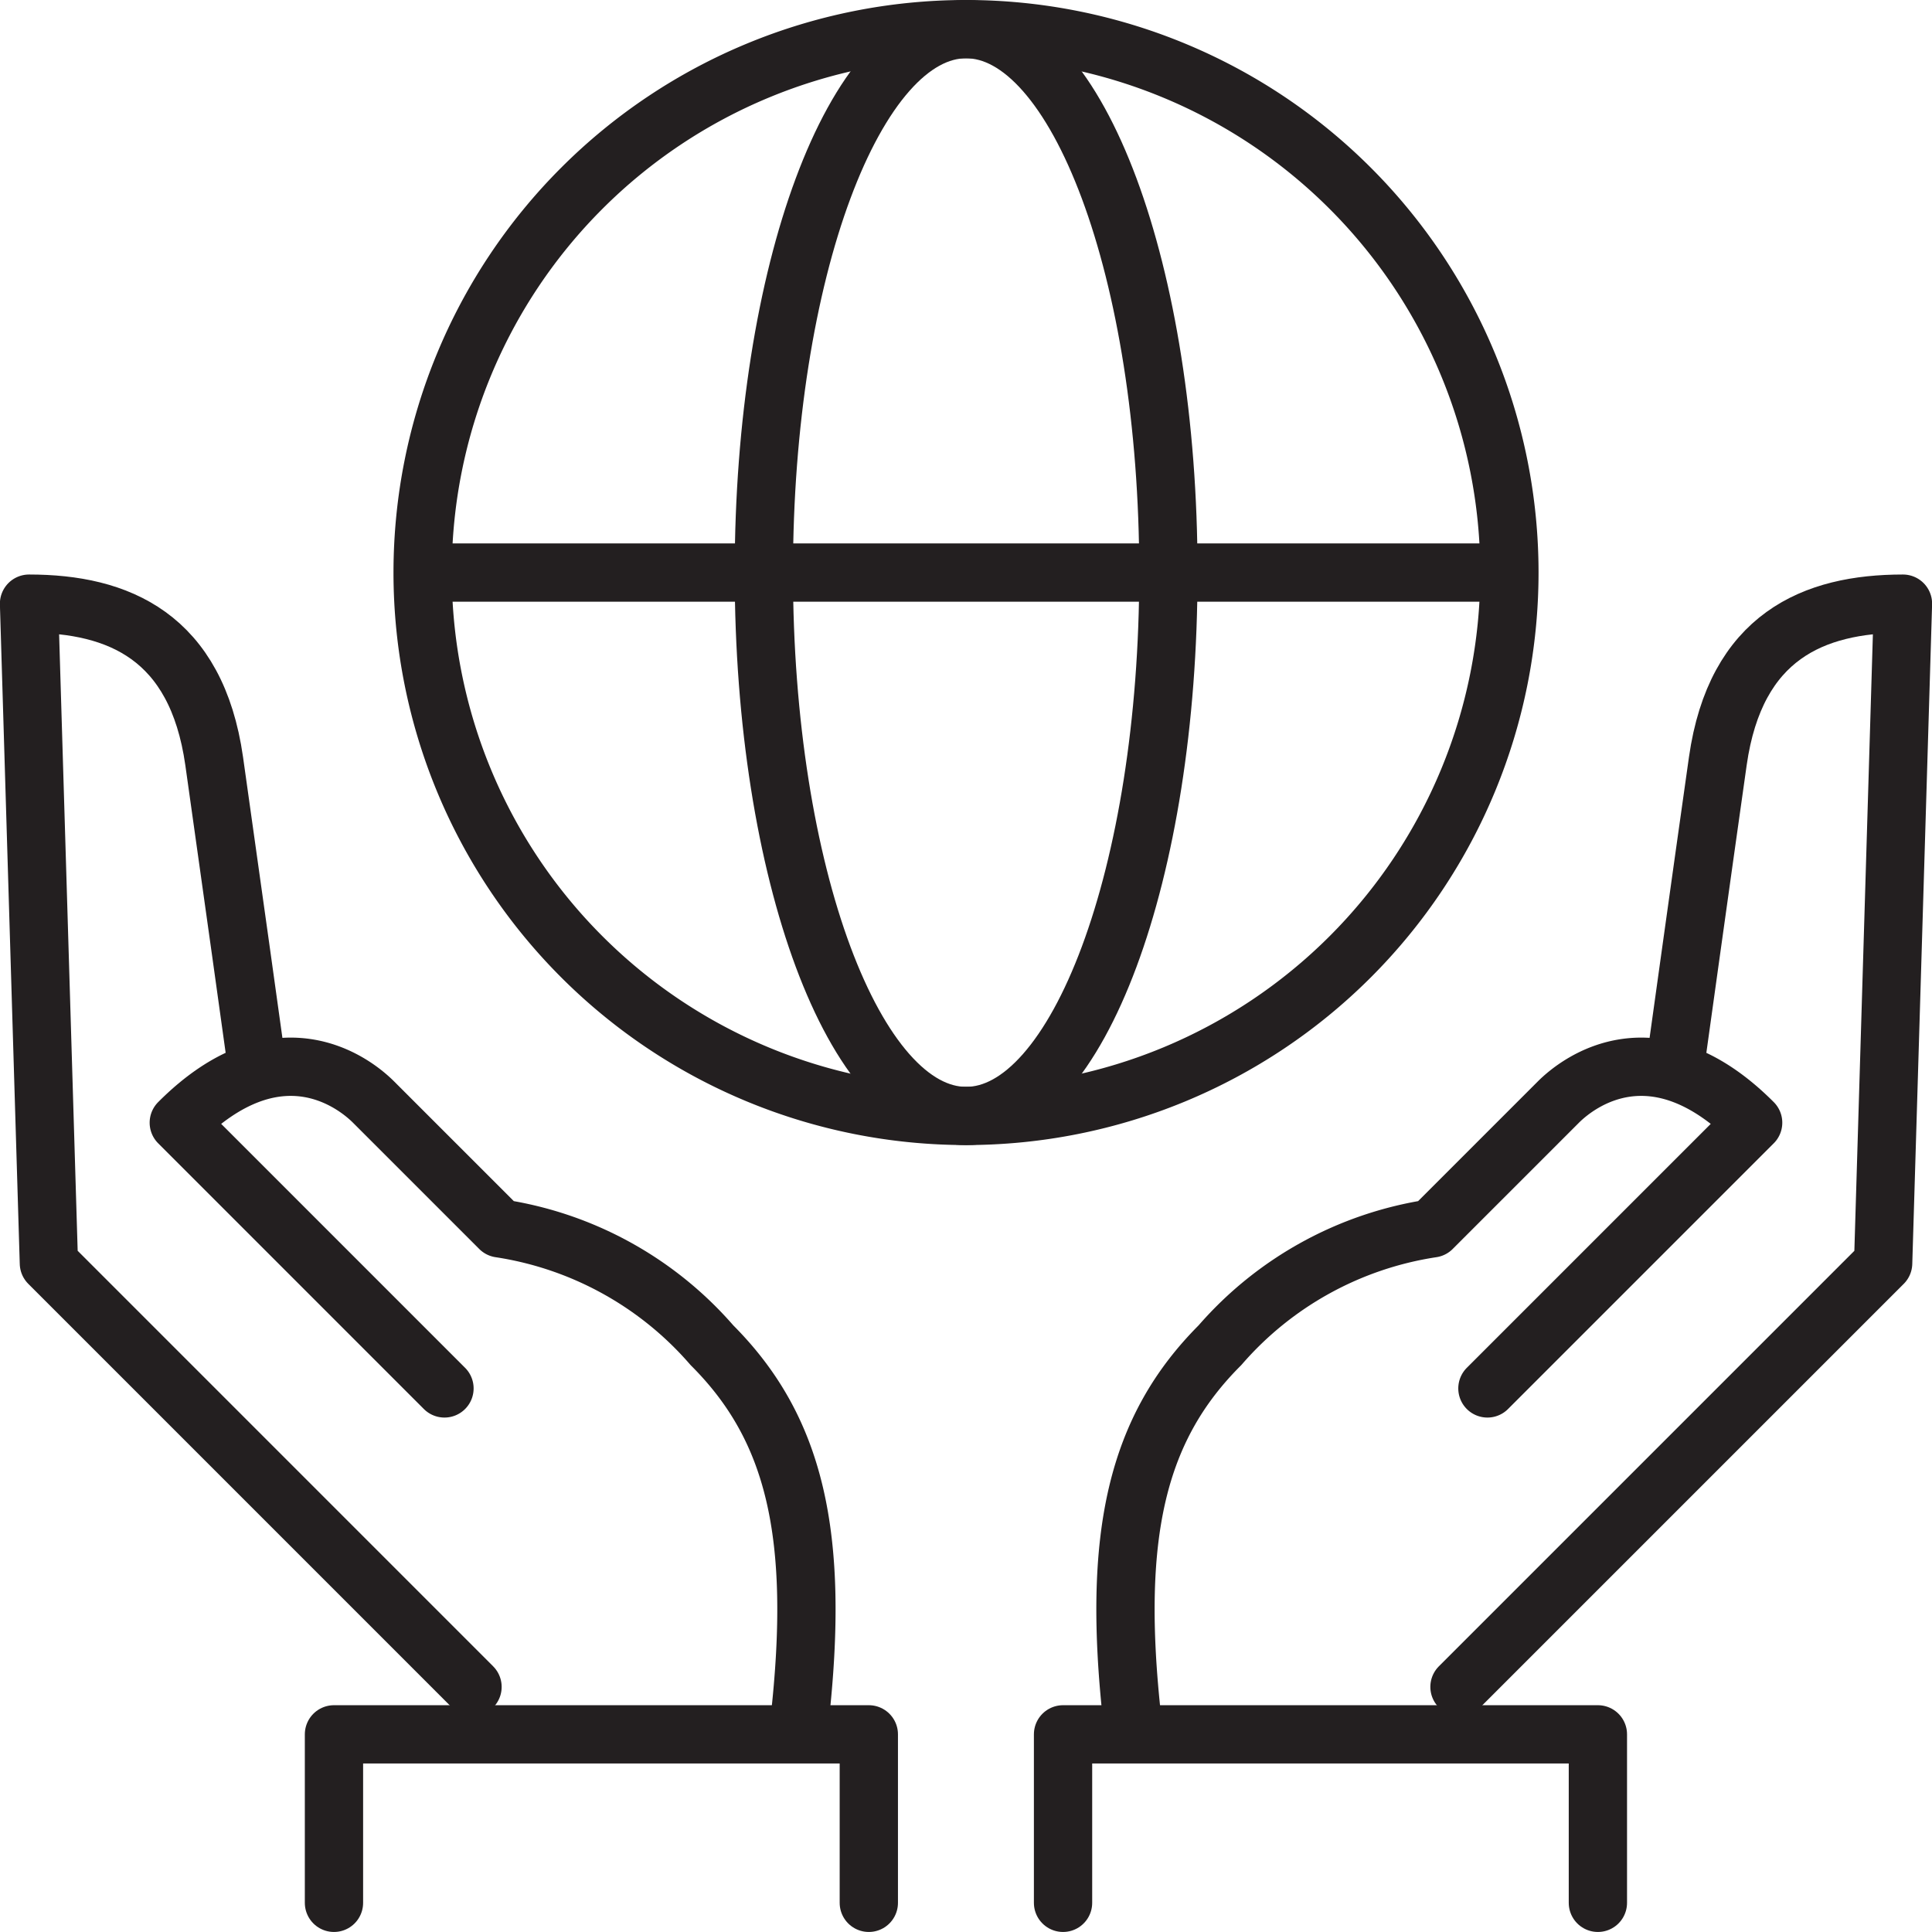
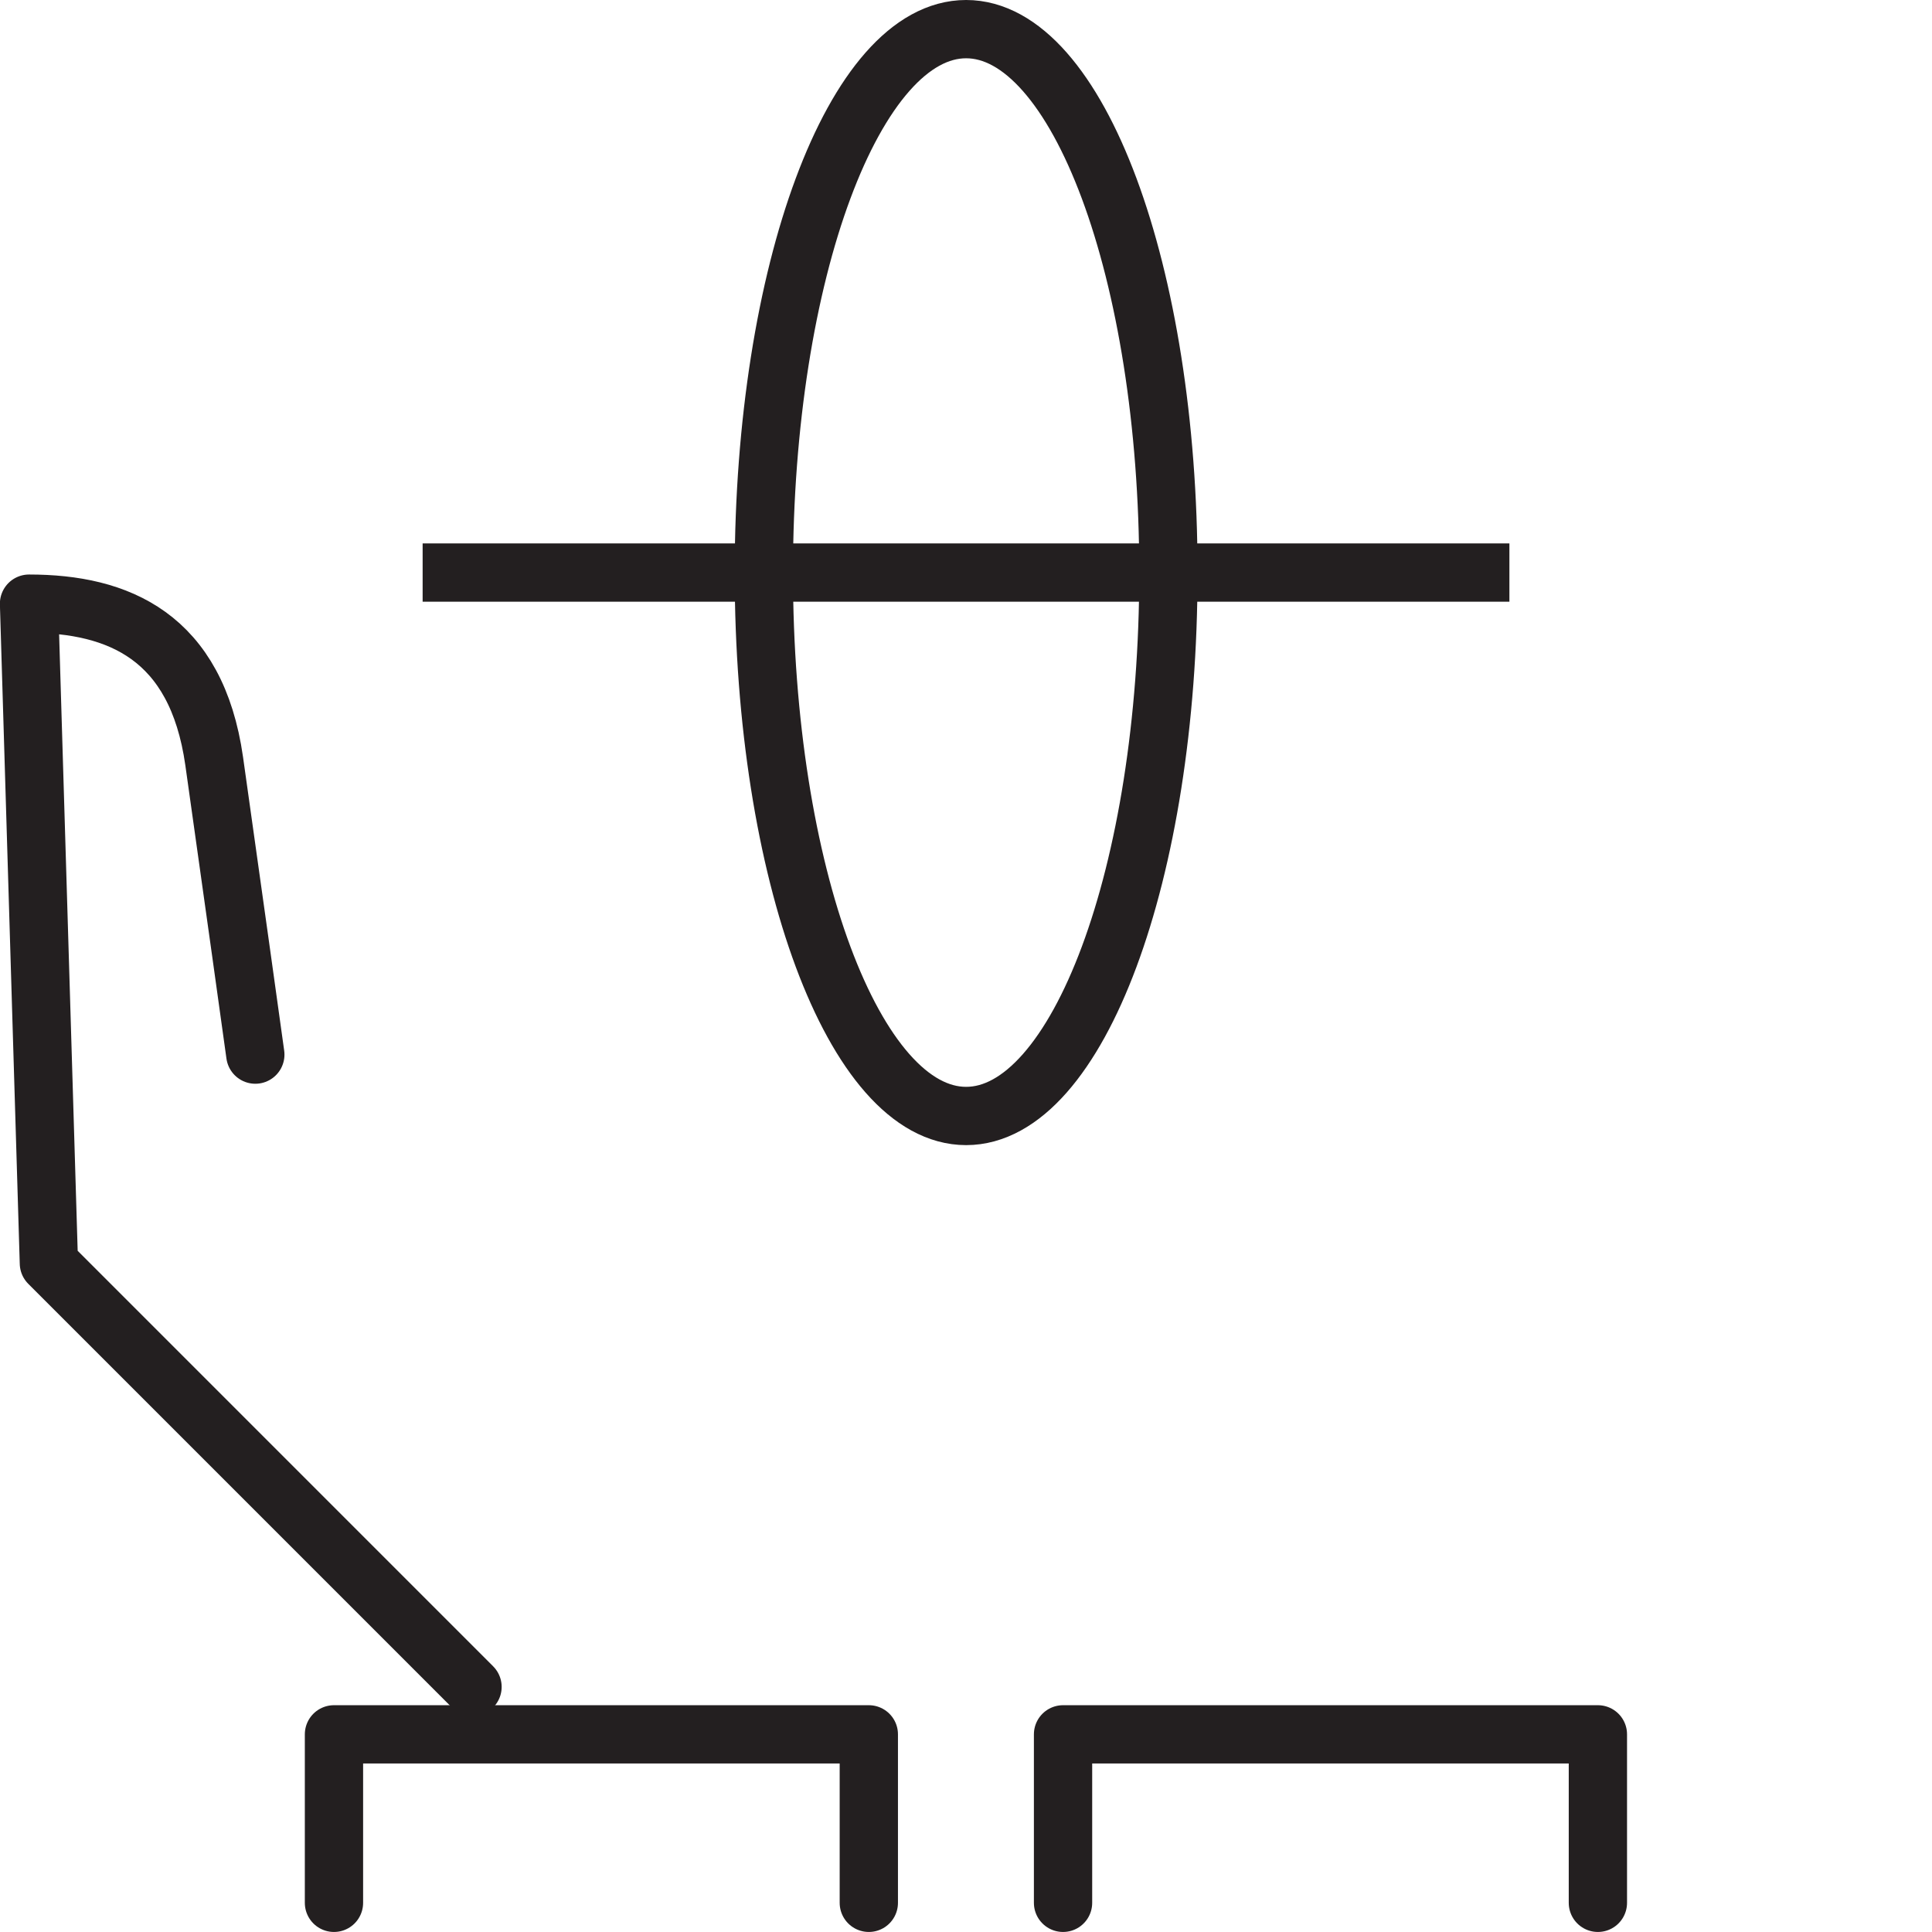
<svg xmlns="http://www.w3.org/2000/svg" width="56.351" height="56.351" viewBox="0 0 56.351 56.351">
  <g id="Icon" transform="translate(0.85 0.85)">
    <g id="Gruppe_957" data-name="Gruppe 957" transform="translate(11.477)">
      <g id="Gruppe_956" data-name="Gruppe 956">
        <g id="Gruppe_955" data-name="Gruppe 955">
          <g id="Gruppe_952" data-name="Gruppe 952">
-             <path id="Pfad_473" data-name="Pfad 473" d="M1268.307,350.489a15.849,15.849,0,1,1-15.849-15.85A15.85,15.85,0,0,1,1268.307,350.489Z" transform="translate(-1236.609 -334.639)" fill="none" stroke="#231f20" stroke-width="1.7" />
-           </g>
+             </g>
          <g id="Gruppe_953" data-name="Gruppe 953" transform="translate(9.944)">
            <path id="Pfad_474" data-name="Pfad 474" d="M1260.177,350.489c0,8.754-2.643,15.85-5.9,15.85s-5.9-7.1-5.9-15.85,2.644-15.85,5.9-15.85S1260.177,341.735,1260.177,350.489Z" transform="translate(-1248.369 -334.639)" fill="none" stroke="#231f20" stroke-width="1.7" />
          </g>
          <g id="Gruppe_954" data-name="Gruppe 954" transform="translate(0 15.85)">
            <line id="Linie_67" data-name="Linie 67" x2="31.698" fill="none" stroke="#231f20" stroke-width="1.7" />
          </g>
        </g>
      </g>
    </g>
    <g id="Gruppe_959" data-name="Gruppe 959" transform="translate(0 16.758)">
      <g id="Gruppe_958" data-name="Gruppe 958">
        <path id="Pfad_475" data-name="Pfad 475" d="M1229.634,367.609s-.709-5.1-1.2-8.561c-.518-3.638-2.794-4.592-5.4-4.592l.579,19.238,12.356,12.357" transform="translate(-1223.037 -354.457)" fill="none" stroke="#231f20" stroke-linecap="round" stroke-linejoin="round" stroke-width="1.7" />
-         <path id="Pfad_476" data-name="Pfad 476" d="M1246.3,389.539c.62-5.488-.146-8.583-2.55-10.987a10.21,10.21,0,0,0-6.187-3.409l-3.682-3.682c-.591-.591-2.807-2.281-5.682.6l7.749,7.75" transform="translate(-1223.834 -356.923)" fill="none" stroke="#231f20" stroke-linecap="round" stroke-linejoin="round" stroke-width="1.7" />
        <path id="Pfad_477" data-name="Pfad 477" d="M1249.151,398.371v-4.914h-15.6v4.914" transform="translate(-1224.66 -360.479)" fill="none" stroke="#231f20" stroke-linecap="round" stroke-linejoin="round" stroke-width="1.7" />
      </g>
    </g>
    <g id="Gruppe_961" data-name="Gruppe 961" transform="translate(30.161 16.758)">
      <g id="Gruppe_960" data-name="Gruppe 960">
-         <path id="Pfad_478" data-name="Pfad 478" d="M1278.708,367.609s.709-5.1,1.2-8.561c.518-3.638,2.794-4.592,5.4-4.592l-.578,19.238-12.357,12.357" transform="translate(-1260.815 -354.457)" fill="none" stroke="#231f20" stroke-linecap="round" stroke-linejoin="round" stroke-width="1.7" />
-         <path id="Pfad_479" data-name="Pfad 479" d="M1261.058,389.539c-.619-5.488.146-8.583,2.55-10.987a10.212,10.212,0,0,1,6.188-3.409l3.682-3.682c.591-.591,2.806-2.281,5.682.6l-7.75,7.75" transform="translate(-1259.037 -356.923)" fill="none" stroke="#231f20" stroke-linecap="round" stroke-linejoin="round" stroke-width="1.7" />
        <path id="Pfad_480" data-name="Pfad 480" d="M1258.7,398.371v-4.914h15.6v4.914" transform="translate(-1258.705 -360.479)" fill="none" stroke="#231f20" stroke-linecap="round" stroke-linejoin="round" stroke-width="1.7" />
      </g>
    </g>
  </g>
</svg>